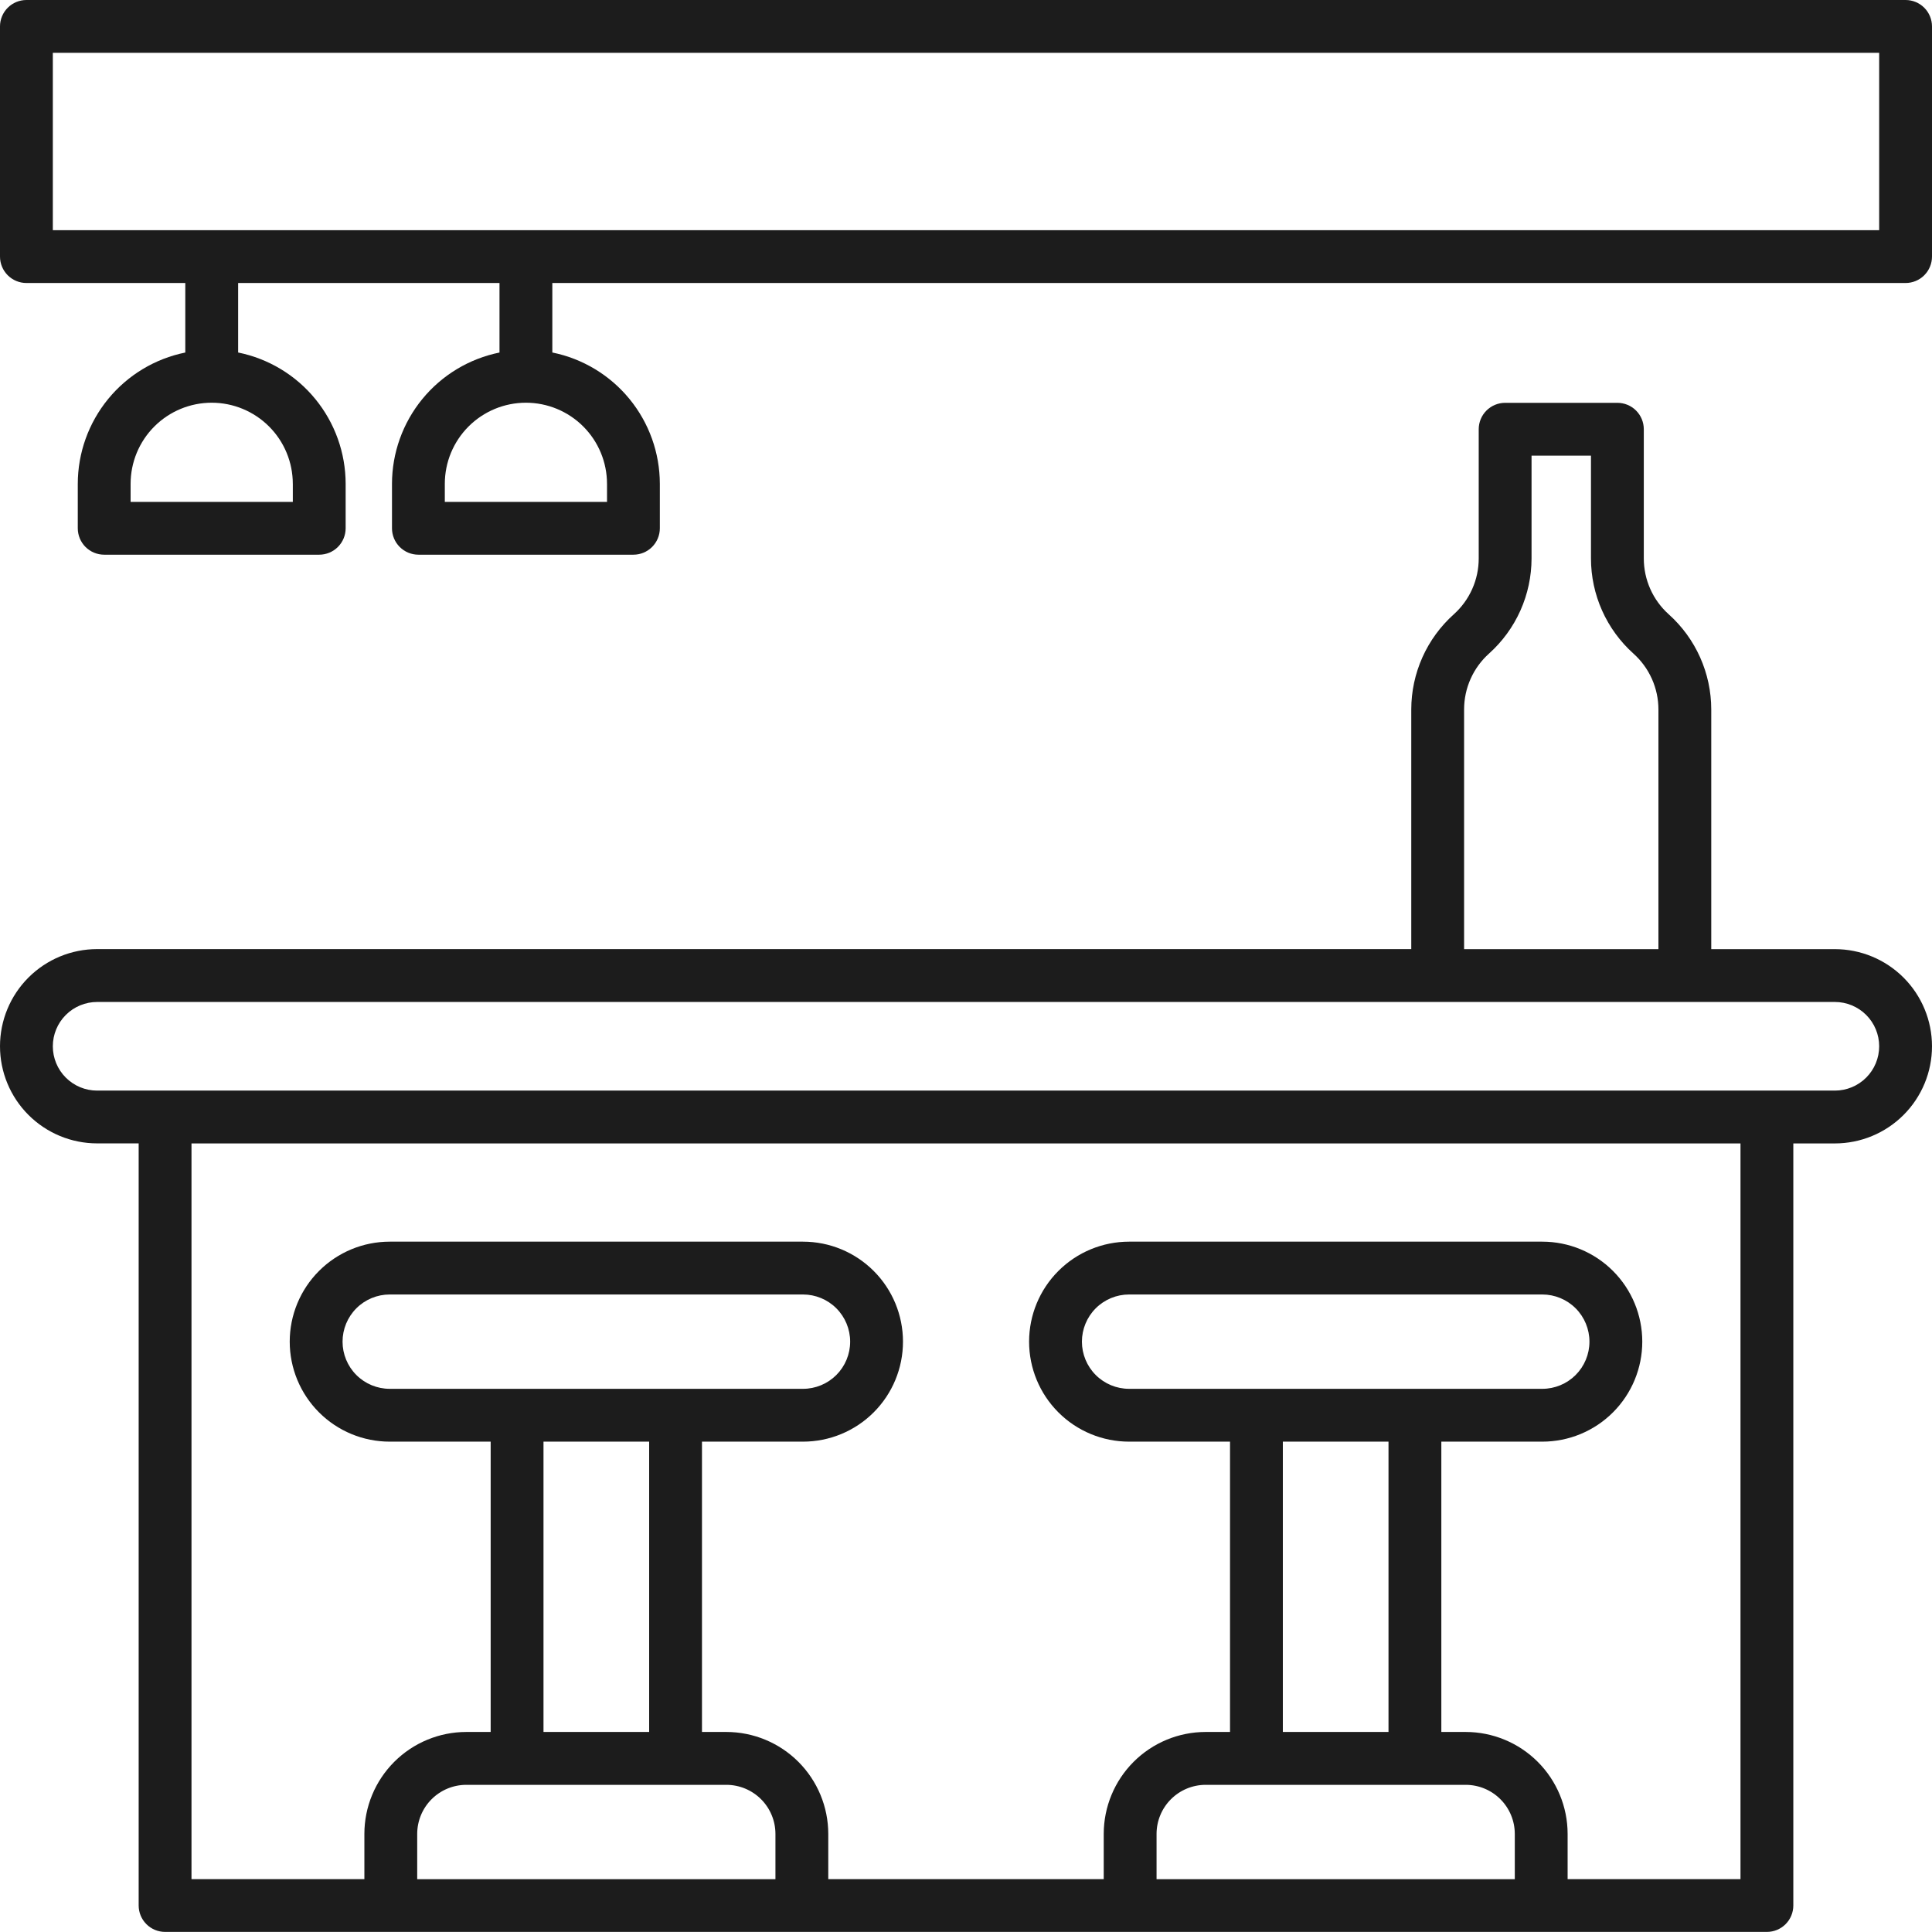
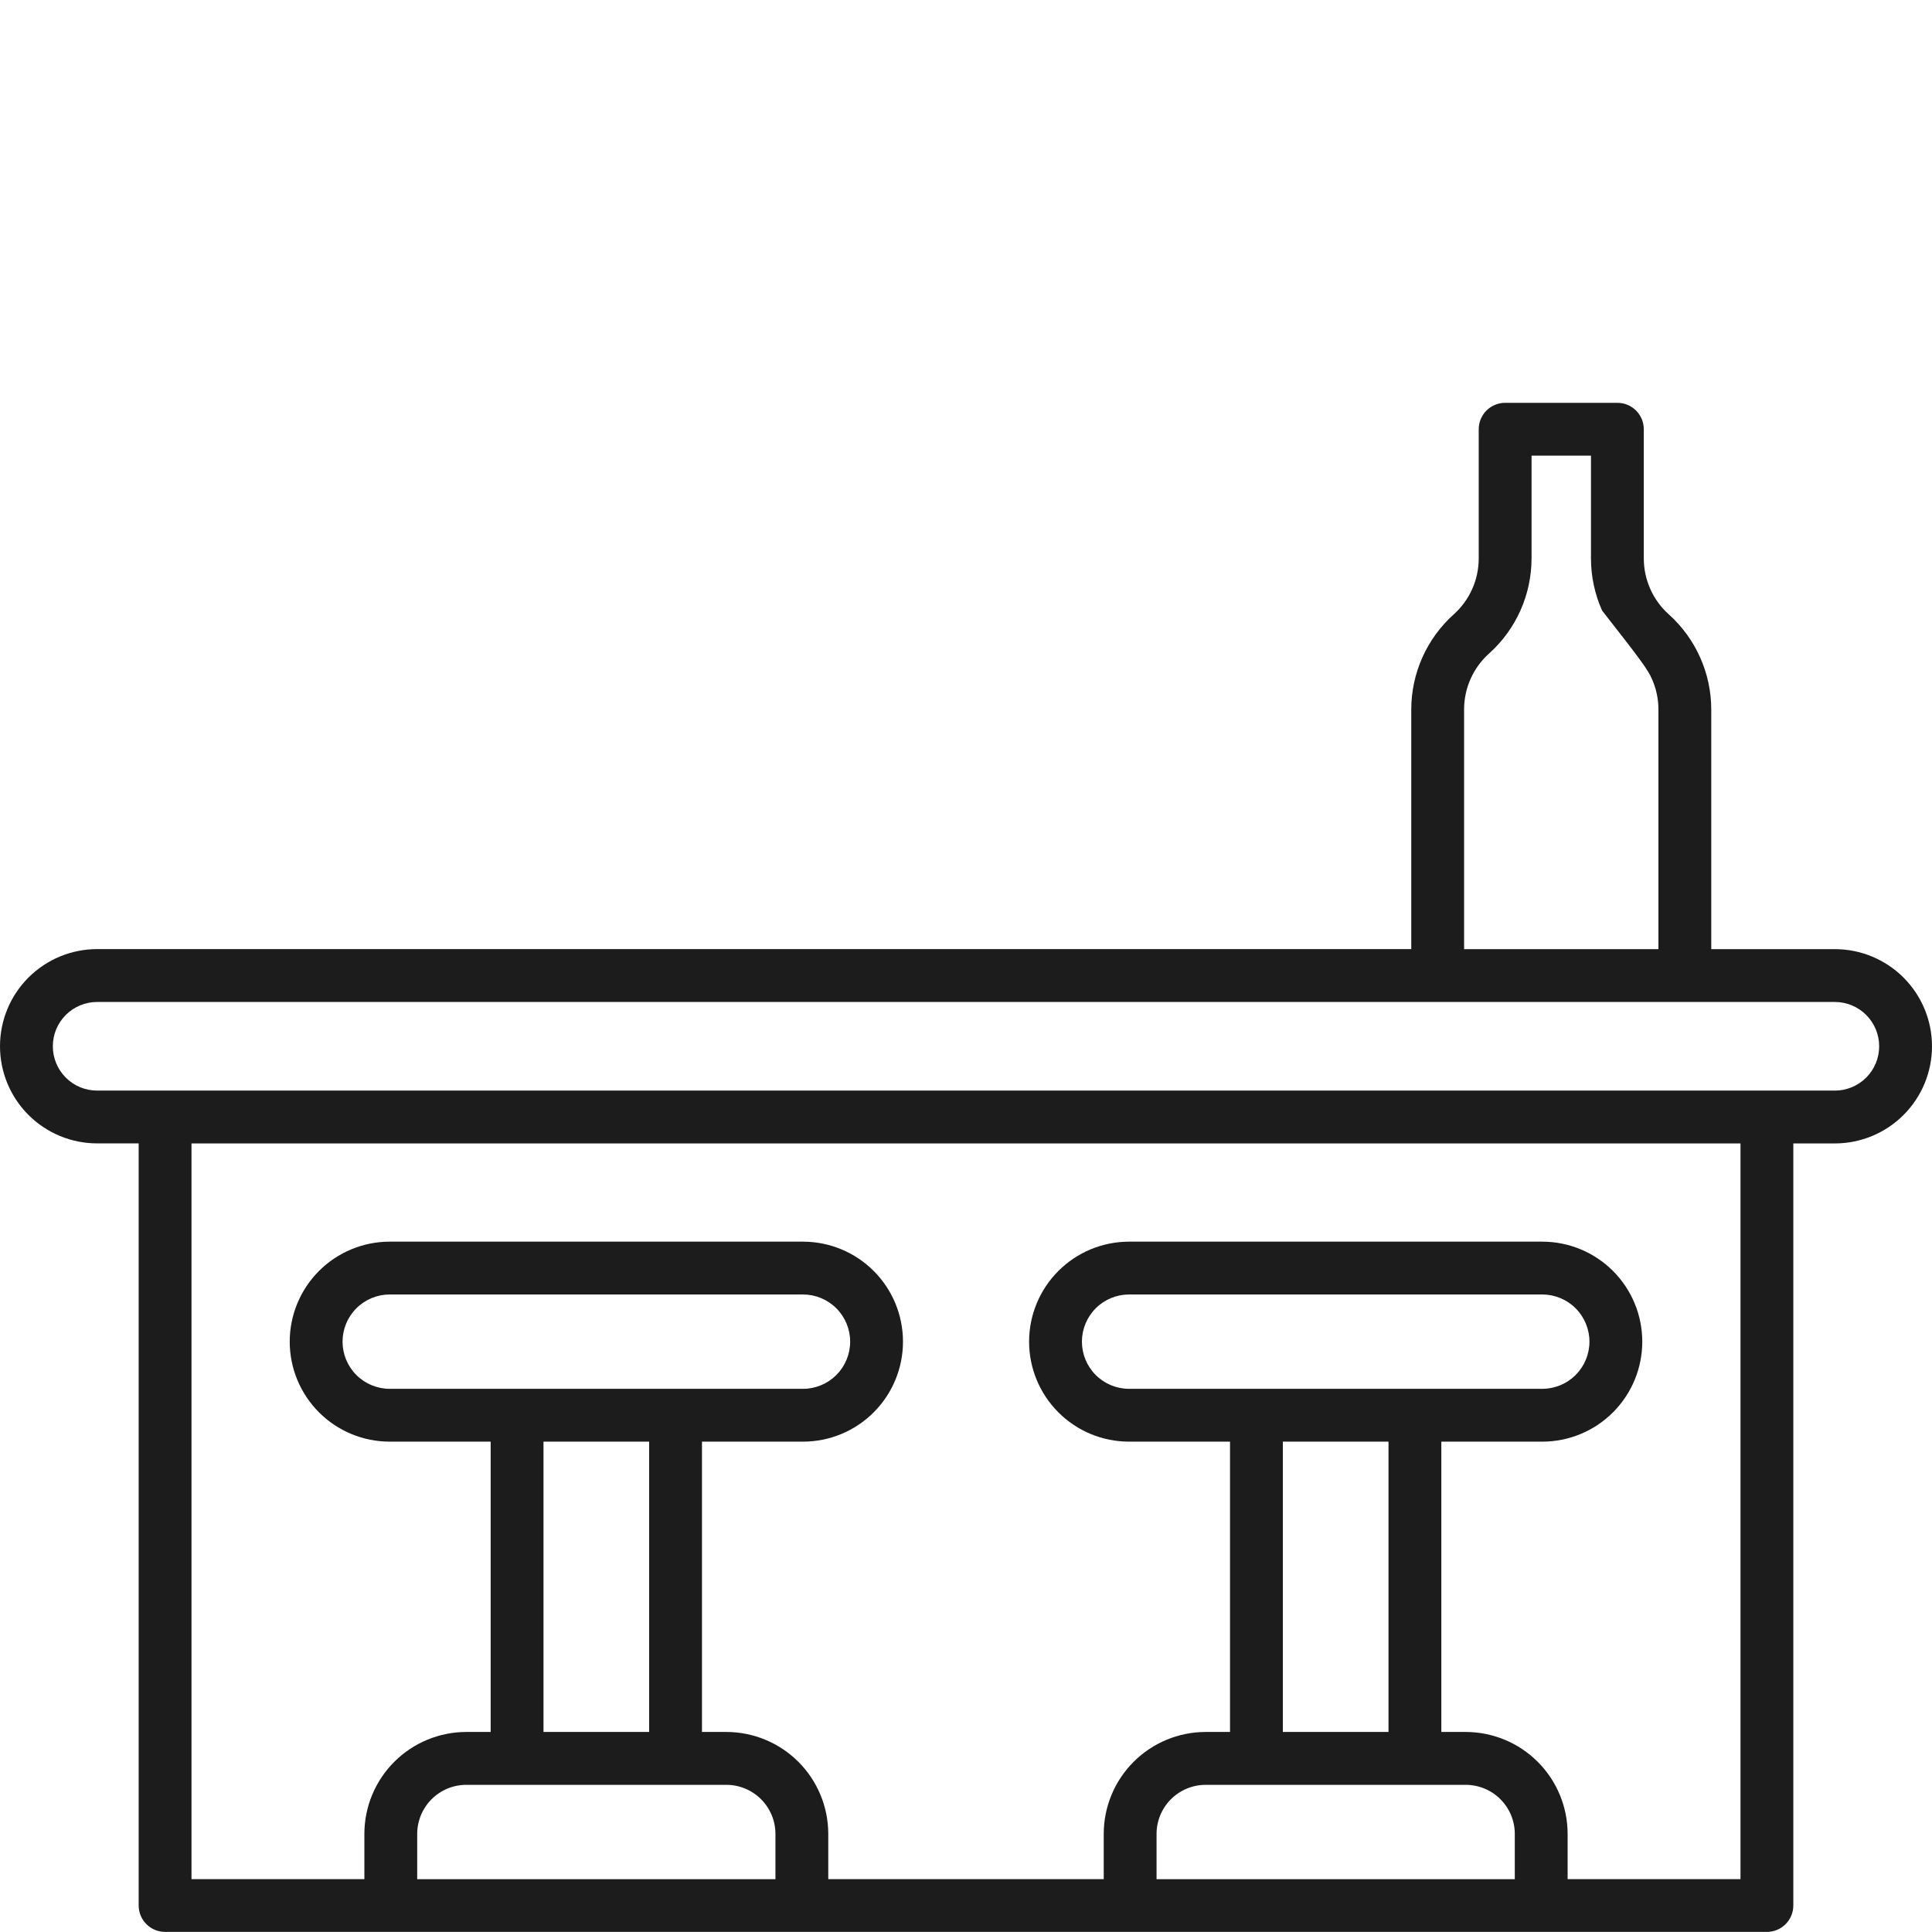
<svg xmlns="http://www.w3.org/2000/svg" width="512" height="512" viewBox="0 0 512 512" fill="none">
-   <path d="M486.256 251.532H453.5V188C453.495 183.244 452.488 178.543 450.547 174.201C448.606 169.86 445.773 165.975 442.232 162.8C440.153 160.936 438.489 158.654 437.351 156.104C436.212 153.554 435.624 150.793 435.624 148V113.752C435.624 111.895 434.887 110.115 433.574 108.802C432.261 107.489 430.48 106.752 428.624 106.752H398.876C397.02 106.752 395.239 107.489 393.926 108.802C392.613 110.115 391.876 111.895 391.876 113.752V148C391.876 150.793 391.288 153.554 390.149 156.104C389.011 158.654 387.347 160.936 385.268 162.8C381.727 165.975 378.894 169.86 376.953 174.201C375.012 178.543 374.005 183.244 374 188V251.52H25.744C18.916 251.52 12.368 254.232 7.54 259.06C2.712 263.888 0 270.436 0 277.264C0 284.092 2.712 290.64 7.54 295.468C12.368 300.296 18.916 303.008 25.744 303.008H36.748V504.976C36.749 506.832 37.487 508.612 38.799 509.925C40.112 511.237 41.892 511.975 43.748 511.976H468.248C470.104 511.976 471.885 511.238 473.198 509.926C474.51 508.613 475.248 506.832 475.248 504.976V303.02H486.256C493.084 303.02 499.632 300.308 504.46 295.48C509.288 290.652 512 284.104 512 277.276C512 270.448 509.288 263.9 504.46 259.072C499.632 254.244 493.084 251.532 486.256 251.532ZM388 188C388.001 185.207 388.589 182.446 389.728 179.896C390.866 177.346 392.529 175.065 394.608 173.2C398.149 170.025 400.982 166.141 402.924 161.799C404.865 157.457 405.871 152.756 405.876 148V120.752H421.624V148C421.626 152.759 422.631 157.465 424.572 161.81C426.514 166.155 429.349 170.043 432.892 173.22C434.971 175.085 436.634 177.366 437.772 179.916C438.911 182.466 439.499 185.227 439.5 188.02V251.54H388V188ZM110.564 498V486C110.568 482.553 111.939 479.249 114.376 476.812C116.813 474.375 120.117 473.004 123.564 473H192.5C195.947 473.004 199.251 474.375 201.688 476.812C204.125 479.249 205.496 482.553 205.5 486V498H110.564ZM179.032 368.052H103.28C99.965 368.052 96.785 366.735 94.441 364.391C92.097 362.047 90.78 358.867 90.78 355.552C90.78 352.237 92.097 349.057 94.441 346.713C96.785 344.369 99.965 343.052 103.28 343.052H212.8C216.115 343.052 219.295 344.369 221.639 346.713C223.983 349.057 225.3 352.237 225.3 355.552C225.3 358.867 223.983 362.047 221.639 364.391C219.295 366.735 216.115 368.052 212.8 368.052H179.032ZM144.032 382.052H172.032V458.988H144.032V382.052ZM306.5 498V486C306.504 482.553 307.875 479.249 310.312 476.812C312.749 474.375 316.053 473.004 319.5 473H388.436C391.883 473.004 395.187 474.375 397.624 476.812C400.061 479.249 401.432 482.553 401.436 486V498H306.5ZM374.968 368.052H299.22C295.905 368.052 292.725 366.735 290.381 364.391C288.037 362.047 286.72 358.867 286.72 355.552C286.72 352.237 288.037 349.057 290.381 346.713C292.725 344.369 295.905 343.052 299.22 343.052H408.72C412.035 343.052 415.215 344.369 417.559 346.713C419.903 349.057 421.22 352.237 421.22 355.552C421.22 358.867 419.903 362.047 417.559 364.391C415.215 366.735 412.035 368.052 408.72 368.052H374.968ZM339.968 382.052H367.968V458.988H339.968V382.052ZM461.248 497.988H415.436V485.988C415.428 478.83 412.58 471.967 407.519 466.905C402.457 461.844 395.594 458.996 388.436 458.988H381.968V382.052H408.72C415.748 382.052 422.489 379.26 427.458 374.29C432.428 369.321 435.22 362.58 435.22 355.552C435.22 348.524 432.428 341.783 427.458 336.814C422.489 331.844 415.748 329.052 408.72 329.052H299.22C292.192 329.052 285.451 331.844 280.482 336.814C275.512 341.783 272.72 348.524 272.72 355.552C272.72 362.58 275.512 369.321 280.482 374.29C285.451 379.26 292.192 382.052 299.22 382.052H325.968V458.988H319.5C312.342 458.996 305.479 461.844 300.417 466.905C295.356 471.967 292.508 478.83 292.5 485.988V497.988H219.5V485.988C219.492 478.83 216.644 471.967 211.583 466.905C206.521 461.844 199.658 458.996 192.5 458.988H186.032V382.052H212.8C219.828 382.052 226.569 379.26 231.538 374.29C236.508 369.321 239.3 362.58 239.3 355.552C239.3 348.524 236.508 341.783 231.538 336.814C226.569 331.844 219.828 329.052 212.8 329.052H103.28C96.252 329.052 89.511 331.844 84.542 336.814C79.572 341.783 76.78 348.524 76.78 355.552C76.78 362.58 79.572 369.321 84.542 374.29C89.511 379.26 96.252 382.052 103.28 382.052H130.032V458.988H123.564C116.406 458.996 109.543 461.844 104.481 466.905C99.42 471.967 96.573 478.83 96.564 485.988V497.988H50.748V303.02H461.248V497.988ZM486.256 289.02H25.744C22.629 289.02 19.642 287.783 17.44 285.58C15.237 283.378 14 280.391 14 277.276C14 274.161 15.237 271.174 17.44 268.972C19.642 266.769 22.629 265.532 25.744 265.532H486.256C489.371 265.532 492.358 266.769 494.56 268.972C496.763 271.174 498 274.161 498 277.276C498 280.391 496.763 283.378 494.56 285.58C492.358 287.783 489.371 289.02 486.256 289.02Z" fill="#1C1C1C" />
-   <path d="M505 0H7C5.146 0.001 3.368 0.737 2.056 2.047C0.743 3.357 0.004 5.134 0 6.988L0 68C0.001 69.856 0.739 71.636 2.051 72.949C3.364 74.261 5.144 74.999 7 75H49.104V93.424C41.071 95.051 33.847 99.403 28.655 105.745C23.463 112.087 20.621 120.028 20.612 128.224V140C20.612 141.854 21.348 143.633 22.658 144.946C23.968 146.258 25.746 146.997 27.6 147H84.596C86.453 147 88.234 146.263 89.547 144.95C90.861 143.637 91.599 141.857 91.6 140V128.216C91.591 120.02 88.749 112.079 83.557 105.737C78.365 99.395 71.141 95.043 63.108 93.416V75H132.372V93.424C124.339 95.051 117.115 99.403 111.923 105.745C106.731 112.087 103.889 120.028 103.88 128.224V140C103.88 141.857 104.618 143.637 105.93 144.95C107.243 146.263 109.023 147 110.88 147H167.864C169.72 146.999 171.5 146.261 172.813 144.949C174.125 143.636 174.863 141.856 174.864 140V128.216C174.855 120.02 172.013 112.079 166.821 105.737C161.629 99.395 154.405 95.043 146.372 93.416V75H505C506.856 74.999 508.636 74.261 509.949 72.949C511.261 71.636 511.999 69.856 512 68V6.988C511.996 5.134 511.257 3.357 509.944 2.047C508.632 0.737 506.854 0.001 505 0V0ZM77.6 128.216V133.016H34.612V128.216C34.612 122.516 36.876 117.049 40.907 113.019C44.937 108.988 50.404 106.724 56.104 106.724C61.804 106.724 67.271 108.988 71.301 113.019C75.332 117.049 77.596 122.516 77.596 128.216H77.6ZM160.868 128.216V133.016H117.88V128.216C117.88 122.516 120.144 117.049 124.175 113.019C128.205 108.988 133.672 106.724 139.372 106.724C145.072 106.724 150.539 108.988 154.569 113.019C158.6 117.049 160.864 122.516 160.864 128.216H160.868ZM498 61H14V14H498V61Z" fill="#1C1C1C" />
+   <path d="M486.256 251.532H453.5V188C453.495 183.244 452.488 178.543 450.547 174.201C448.606 169.86 445.773 165.975 442.232 162.8C440.153 160.936 438.489 158.654 437.351 156.104C436.212 153.554 435.624 150.793 435.624 148V113.752C435.624 111.895 434.887 110.115 433.574 108.802C432.261 107.489 430.48 106.752 428.624 106.752H398.876C397.02 106.752 395.239 107.489 393.926 108.802C392.613 110.115 391.876 111.895 391.876 113.752V148C391.876 150.793 391.288 153.554 390.149 156.104C389.011 158.654 387.347 160.936 385.268 162.8C381.727 165.975 378.894 169.86 376.953 174.201C375.012 178.543 374.005 183.244 374 188V251.52H25.744C18.916 251.52 12.368 254.232 7.54 259.06C2.712 263.888 0 270.436 0 277.264C0 284.092 2.712 290.64 7.54 295.468C12.368 300.296 18.916 303.008 25.744 303.008H36.748V504.976C36.749 506.832 37.487 508.612 38.799 509.925C40.112 511.237 41.892 511.975 43.748 511.976H468.248C470.104 511.976 471.885 511.238 473.198 509.926C474.51 508.613 475.248 506.832 475.248 504.976V303.02H486.256C493.084 303.02 499.632 300.308 504.46 295.48C509.288 290.652 512 284.104 512 277.276C512 270.448 509.288 263.9 504.46 259.072C499.632 254.244 493.084 251.532 486.256 251.532ZM388 188C388.001 185.207 388.589 182.446 389.728 179.896C390.866 177.346 392.529 175.065 394.608 173.2C398.149 170.025 400.982 166.141 402.924 161.799C404.865 157.457 405.871 152.756 405.876 148V120.752H421.624V148C421.626 152.759 422.631 157.465 424.572 161.81C434.971 175.085 436.634 177.366 437.772 179.916C438.911 182.466 439.499 185.227 439.5 188.02V251.54H388V188ZM110.564 498V486C110.568 482.553 111.939 479.249 114.376 476.812C116.813 474.375 120.117 473.004 123.564 473H192.5C195.947 473.004 199.251 474.375 201.688 476.812C204.125 479.249 205.496 482.553 205.5 486V498H110.564ZM179.032 368.052H103.28C99.965 368.052 96.785 366.735 94.441 364.391C92.097 362.047 90.78 358.867 90.78 355.552C90.78 352.237 92.097 349.057 94.441 346.713C96.785 344.369 99.965 343.052 103.28 343.052H212.8C216.115 343.052 219.295 344.369 221.639 346.713C223.983 349.057 225.3 352.237 225.3 355.552C225.3 358.867 223.983 362.047 221.639 364.391C219.295 366.735 216.115 368.052 212.8 368.052H179.032ZM144.032 382.052H172.032V458.988H144.032V382.052ZM306.5 498V486C306.504 482.553 307.875 479.249 310.312 476.812C312.749 474.375 316.053 473.004 319.5 473H388.436C391.883 473.004 395.187 474.375 397.624 476.812C400.061 479.249 401.432 482.553 401.436 486V498H306.5ZM374.968 368.052H299.22C295.905 368.052 292.725 366.735 290.381 364.391C288.037 362.047 286.72 358.867 286.72 355.552C286.72 352.237 288.037 349.057 290.381 346.713C292.725 344.369 295.905 343.052 299.22 343.052H408.72C412.035 343.052 415.215 344.369 417.559 346.713C419.903 349.057 421.22 352.237 421.22 355.552C421.22 358.867 419.903 362.047 417.559 364.391C415.215 366.735 412.035 368.052 408.72 368.052H374.968ZM339.968 382.052H367.968V458.988H339.968V382.052ZM461.248 497.988H415.436V485.988C415.428 478.83 412.58 471.967 407.519 466.905C402.457 461.844 395.594 458.996 388.436 458.988H381.968V382.052H408.72C415.748 382.052 422.489 379.26 427.458 374.29C432.428 369.321 435.22 362.58 435.22 355.552C435.22 348.524 432.428 341.783 427.458 336.814C422.489 331.844 415.748 329.052 408.72 329.052H299.22C292.192 329.052 285.451 331.844 280.482 336.814C275.512 341.783 272.72 348.524 272.72 355.552C272.72 362.58 275.512 369.321 280.482 374.29C285.451 379.26 292.192 382.052 299.22 382.052H325.968V458.988H319.5C312.342 458.996 305.479 461.844 300.417 466.905C295.356 471.967 292.508 478.83 292.5 485.988V497.988H219.5V485.988C219.492 478.83 216.644 471.967 211.583 466.905C206.521 461.844 199.658 458.996 192.5 458.988H186.032V382.052H212.8C219.828 382.052 226.569 379.26 231.538 374.29C236.508 369.321 239.3 362.58 239.3 355.552C239.3 348.524 236.508 341.783 231.538 336.814C226.569 331.844 219.828 329.052 212.8 329.052H103.28C96.252 329.052 89.511 331.844 84.542 336.814C79.572 341.783 76.78 348.524 76.78 355.552C76.78 362.58 79.572 369.321 84.542 374.29C89.511 379.26 96.252 382.052 103.28 382.052H130.032V458.988H123.564C116.406 458.996 109.543 461.844 104.481 466.905C99.42 471.967 96.573 478.83 96.564 485.988V497.988H50.748V303.02H461.248V497.988ZM486.256 289.02H25.744C22.629 289.02 19.642 287.783 17.44 285.58C15.237 283.378 14 280.391 14 277.276C14 274.161 15.237 271.174 17.44 268.972C19.642 266.769 22.629 265.532 25.744 265.532H486.256C489.371 265.532 492.358 266.769 494.56 268.972C496.763 271.174 498 274.161 498 277.276C498 280.391 496.763 283.378 494.56 285.58C492.358 287.783 489.371 289.02 486.256 289.02Z" fill="#1C1C1C" />
</svg>